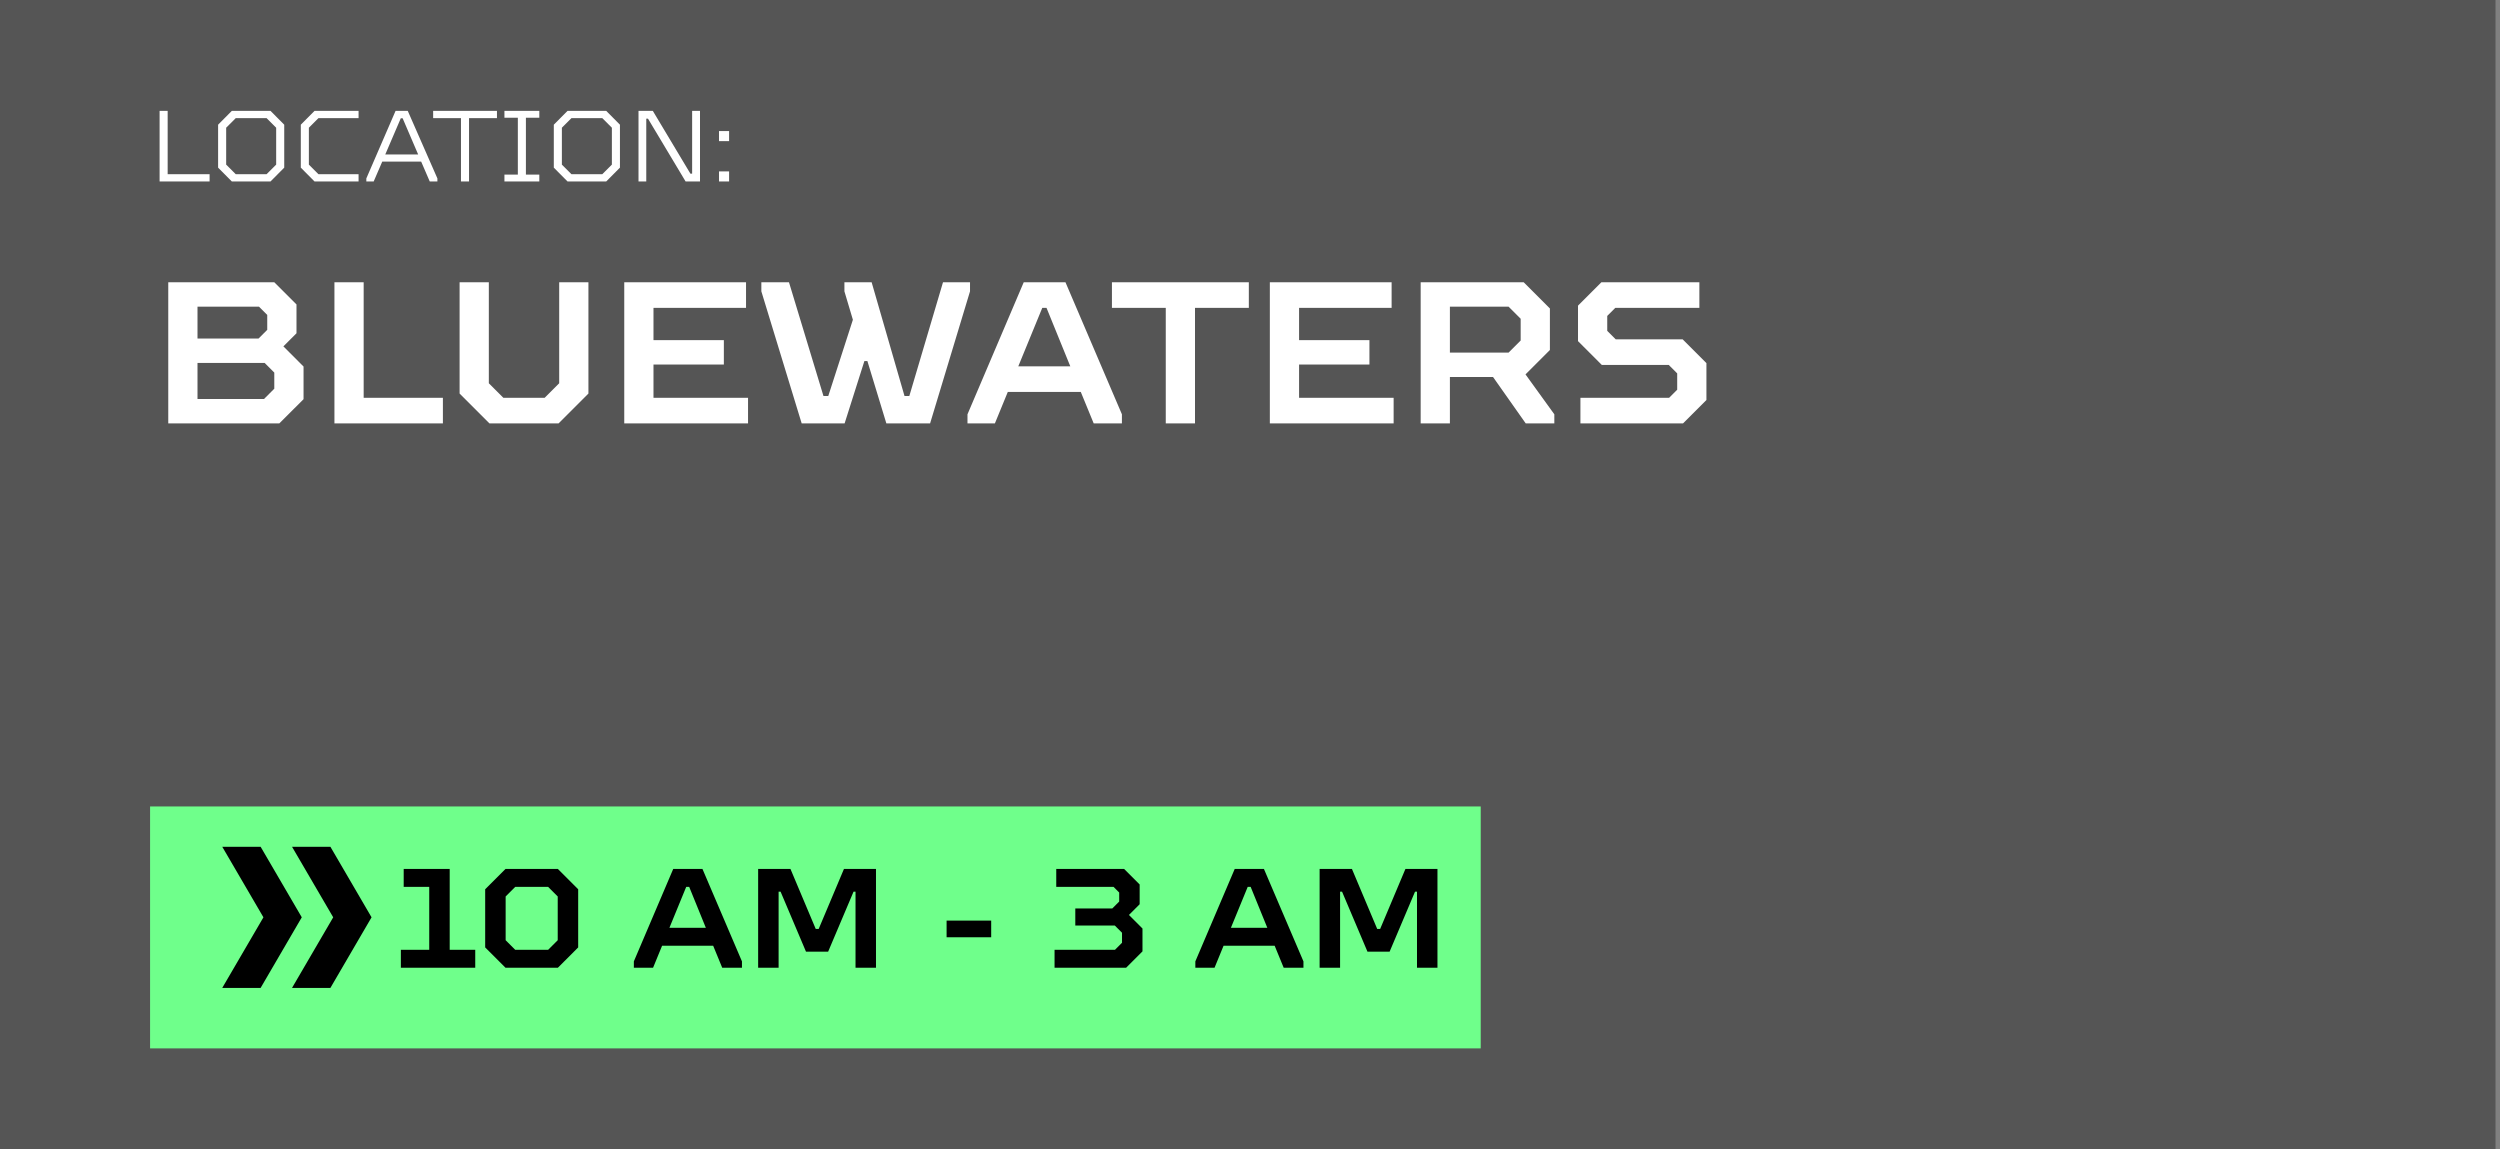
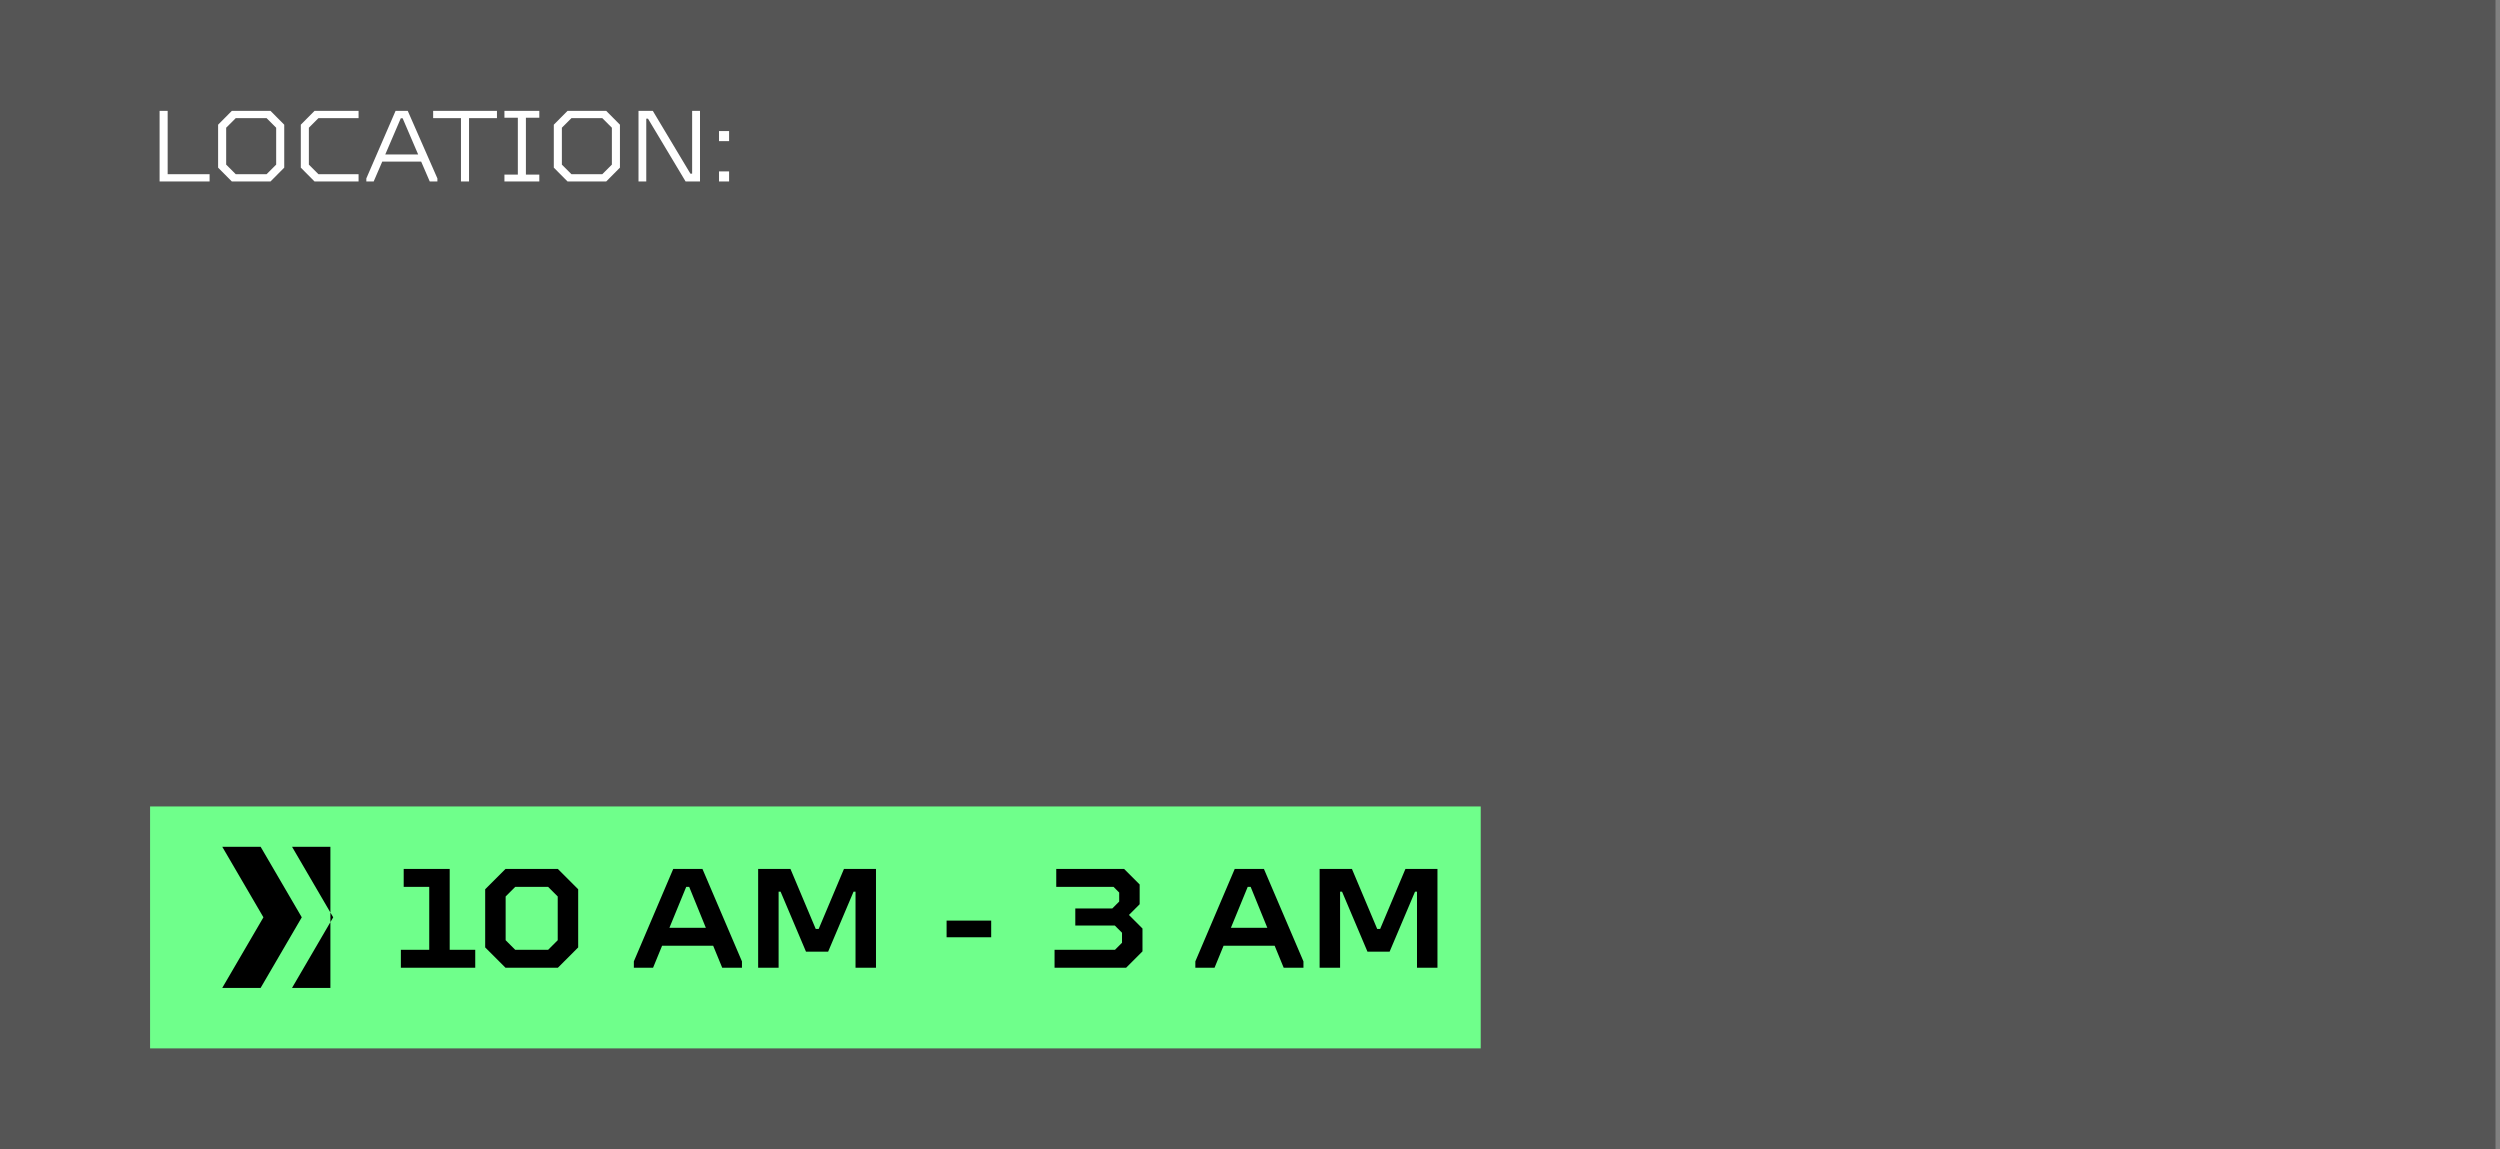
<svg xmlns="http://www.w3.org/2000/svg" width="124" height="57" viewBox="0 0 124 57" fill="none">
  <rect x="0" y="0" width="124" height="57" fill="#808080" stroke="none" />
  <rect width="123.778" height="57" fill="#555555" />
-   <path d="M8.346 21V14H13.605L14.706 15.1V16.53L14.056 17.18L15.056 18.18V19.8L13.855 21H8.346ZM9.796 16.79H12.825L13.255 16.36V15.62L12.845 15.21H9.796V16.79ZM9.796 19.79H13.095L13.605 19.28V18.48L13.126 18H9.796V19.79ZM16.588 21V14H18.038V19.73H21.968V21H16.588ZM24.276 21L22.796 19.52V14H24.246V19.01L24.966 19.73H27.016L27.736 19.01V14H29.186V19.52L27.706 21H24.276ZM30.963 21V14H37.003V15.27H32.413V16.87H35.903V18.08H32.413V19.73H37.103V21H30.963ZM39.763 21L37.763 14.45V14H39.133L40.843 19.64H41.083L42.303 15.86L41.883 14.45V14H43.233L44.863 19.64H45.103L46.773 14H48.113V14.45L46.133 21H43.963L43.023 17.91H42.873L41.893 21H39.763ZM52.847 14L55.647 20.55V21H54.247L53.607 19.44H49.987L49.347 21H47.987V20.55L50.777 14H52.847ZM50.507 18.17H53.087L51.907 15.27H51.697L50.507 18.17ZM57.822 21V15.27H55.152V14H61.942V15.27H59.272V21H57.822ZM62.984 21V14H69.024V15.27H64.434V16.87H67.924V18.08H64.434V19.73H69.124V21H62.984ZM70.465 21V14H75.575L76.875 15.3V17.36L75.665 18.57L77.095 20.55V21H75.675L74.055 18.7H71.915V21H70.465ZM71.915 17.49H74.825L75.425 16.89V15.81L74.825 15.21H71.915V17.49ZM78.389 21V19.73H82.789L83.189 19.33V18.52L82.769 18.1H79.449L78.269 16.92V15.16L79.429 14H84.289V15.27H80.119L79.719 15.67V16.41L80.139 16.83H83.459L84.639 18.01V19.84L83.479 21H78.389Z" fill="white" />
  <path d="M7.916 9V5.5H8.316V8.64H10.396V9H7.916ZM11.498 9L10.818 8.315V6.185L11.498 5.5H13.418L14.098 6.185V8.315L13.418 9H11.498ZM11.693 8.64H13.223L13.698 8.165V6.335L13.223 5.86H11.693L11.218 6.335V8.165L11.693 8.64ZM15.6 9L14.92 8.315V6.185L15.6 5.5H17.785V5.86H15.795L15.32 6.335V8.165L15.795 8.64H17.785V9H15.6ZM20.225 5.5L21.695 8.85V9H21.315L20.89 8.015H18.96L18.535 9H18.17V8.85L19.62 5.5H20.225ZM19.11 7.66H20.74L19.97 5.865H19.88L19.11 7.66ZM22.864 9V5.86H21.484V5.5H24.649V5.86H23.264V9H22.864ZM25.02 9V8.66H25.685V5.84H25.02V5.5H26.75V5.84H26.085V8.66H26.75V9H25.02ZM28.149 9L27.469 8.315V6.185L28.149 5.5H30.069L30.749 6.185V8.315L30.069 9H28.149ZM28.344 8.64H29.874L30.349 8.165V6.335L29.874 5.86H28.344L27.869 6.335V8.165L28.344 8.64ZM31.67 9V5.5H32.38L34.245 8.615H34.33V5.5H34.72V9H34.005L32.14 5.885H32.055V9H31.67ZM35.663 9V8.5H36.163V9H35.663ZM35.663 7V6.5H36.163V7H35.663Z" fill="white" />
  <rect x="7.444" y="40" width="66" height="12" fill="#6FFF8B" />
  <path d="M12.927 49L14.968 45.499L12.927 42L11.024 42L13.066 45.499L11.024 49L12.927 49Z" fill="black" />
-   <path d="M14.485 42L16.527 45.499L14.485 49L16.388 49L18.429 45.499L16.388 42L14.485 42Z" fill="black" />
+   <path d="M14.485 42L16.527 45.499L14.485 49L16.388 49L16.388 42L14.485 42Z" fill="black" />
  <path d="M19.883 48V47.111H21.29V43.989H20.023V43.1H22.305V47.111H23.572V48H19.883ZM25.073 48L24.065 46.992V44.108L25.073 43.1H27.67L28.678 44.108V46.992L27.67 48H25.073ZM25.556 47.111H27.187L27.663 46.635V44.465L27.187 43.989H25.556L25.08 44.465V46.635L25.556 47.111ZM34.842 43.1L36.801 47.685V48H35.822L35.373 46.908H32.84L32.392 48H31.439V47.685L33.392 43.1H34.842ZM33.203 46.019H35.01L34.184 43.989H34.036L33.203 46.019ZM37.604 48V43.1H39.207L40.46 46.075H40.607L41.86 43.1H43.449V48H42.434V44.227H42.336L41.076 47.202H39.977L38.717 44.227H38.619V48H37.604ZM46.951 46.488V45.662H49.163V46.488H46.951ZM52.306 48V47.111H55.302L55.652 46.761V46.264L55.295 45.907H53.335V45.06H55.169L55.512 44.717V44.269L55.232 43.989H52.39V43.1H55.757L56.527 43.87V44.85L55.995 45.382L56.667 46.054V47.188L55.855 48H52.306ZM62.691 43.1L64.651 47.685V48H63.671L63.223 46.908H60.689L60.241 48H59.289V47.685L61.242 43.1H62.691ZM61.053 46.019H62.859L62.033 43.989H61.886L61.053 46.019ZM65.453 48V43.1H67.056L68.309 46.075H68.456L69.709 43.1H71.298V48H70.283V44.227H70.185L68.925 47.202H67.826L66.566 44.227H66.468V48H65.453Z" fill="black" />
</svg>